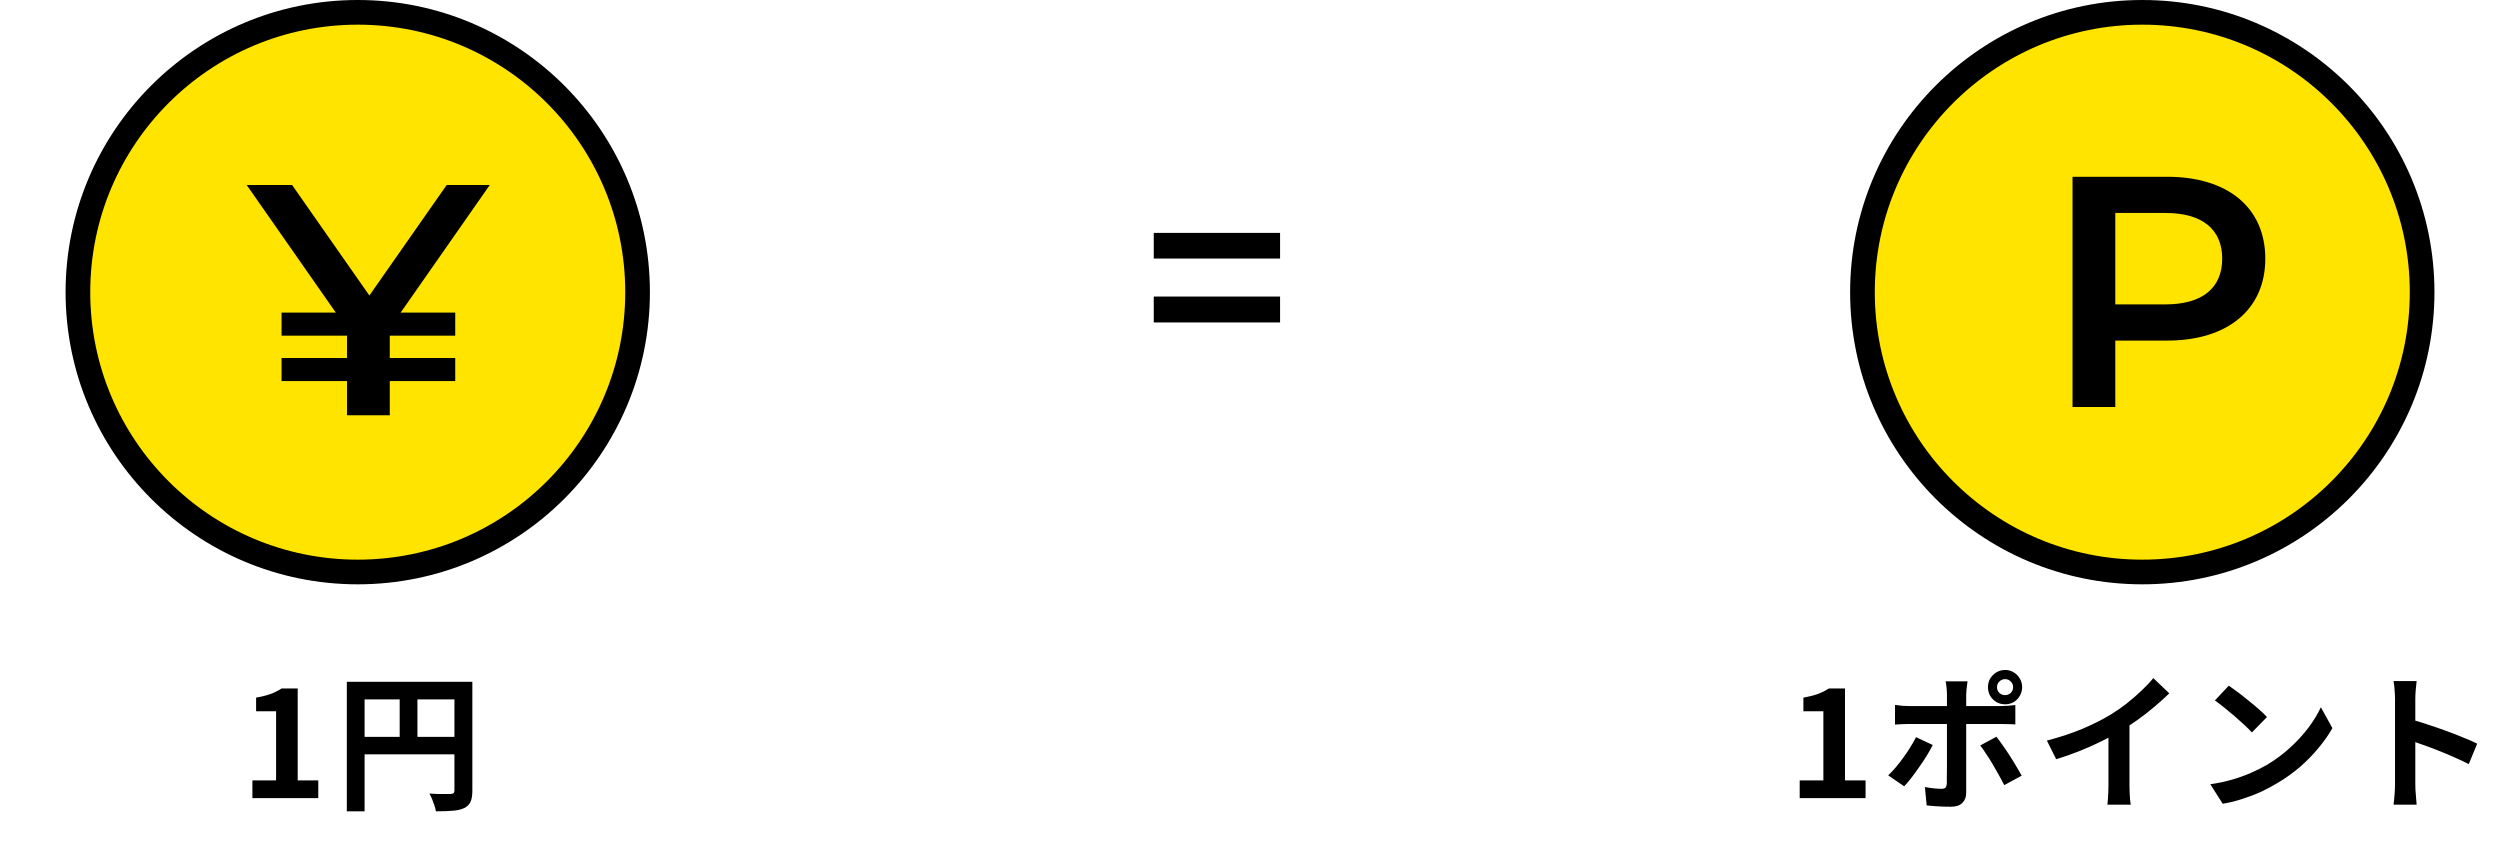
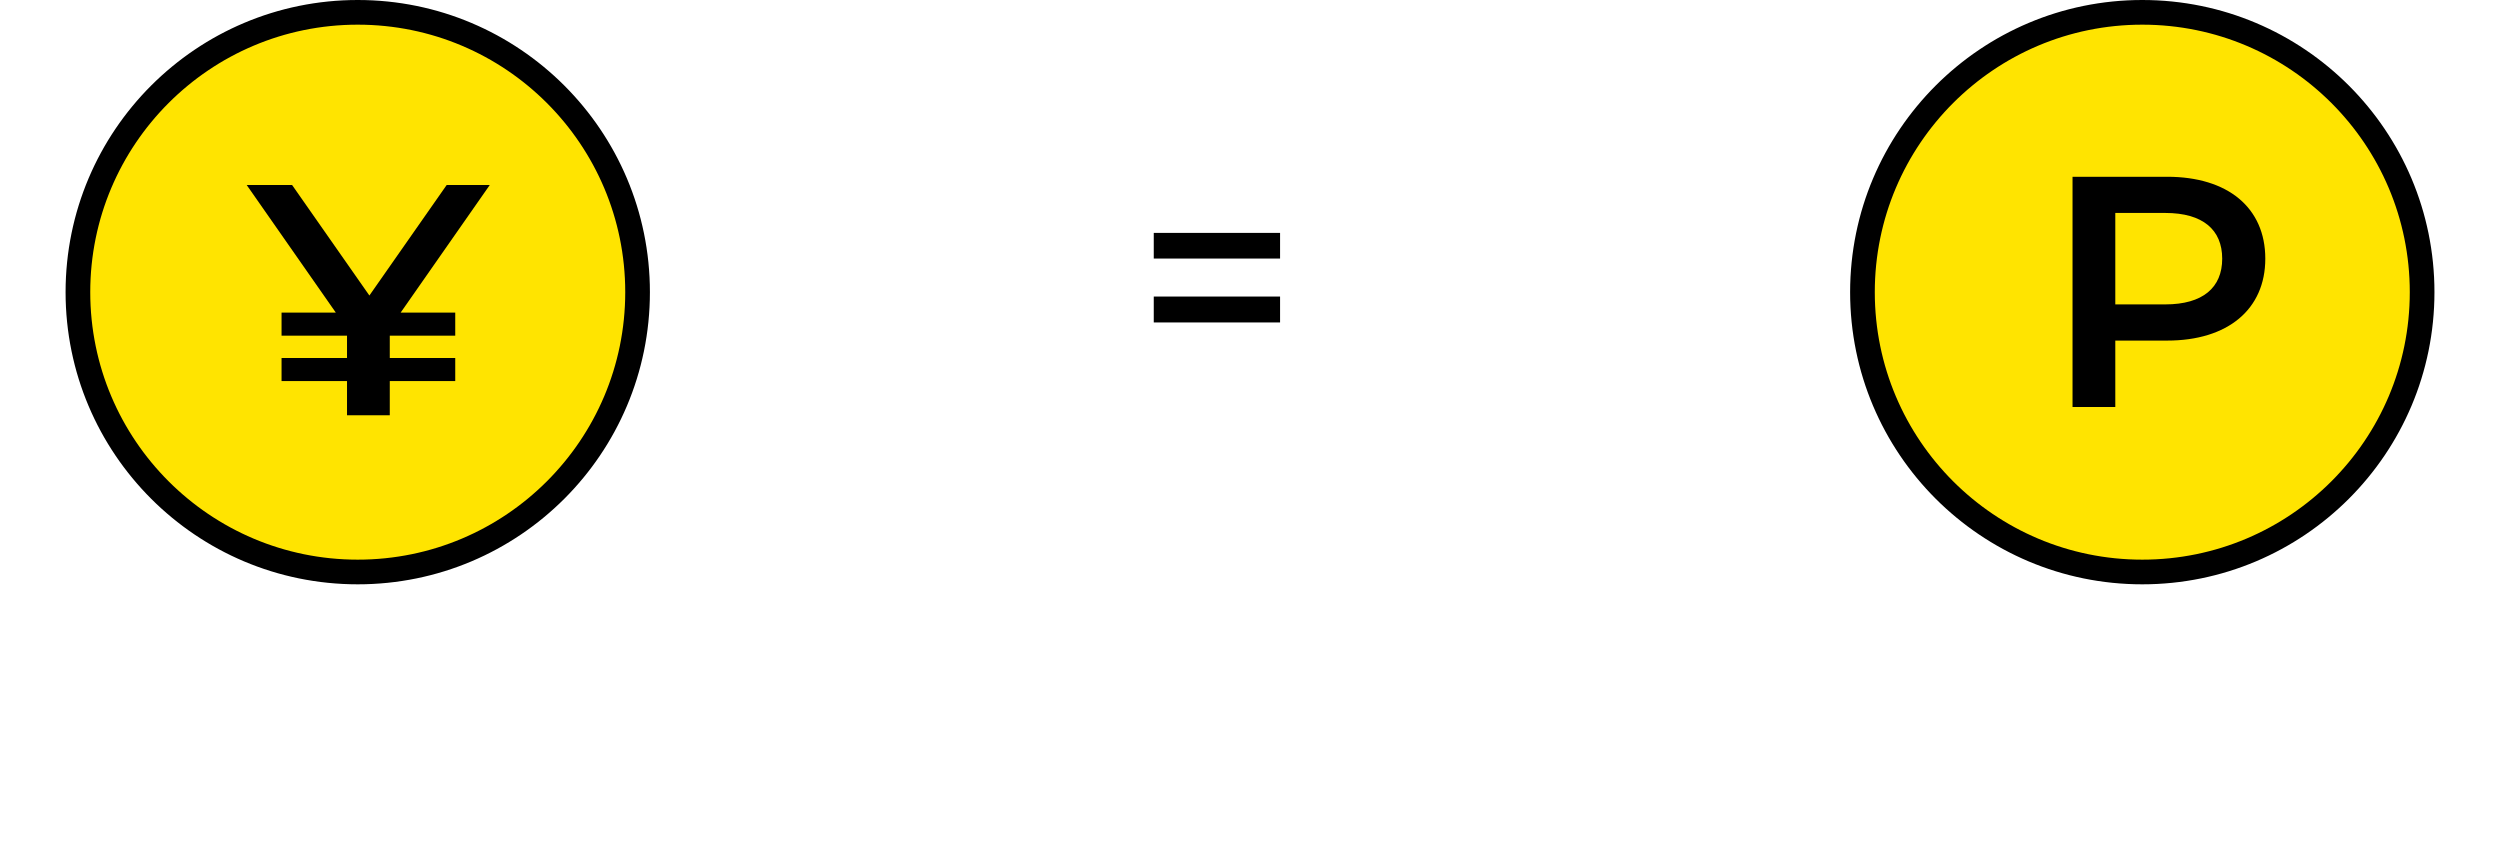
<svg xmlns="http://www.w3.org/2000/svg" width="304" height="103" viewBox="0 0 304 103" fill="none">
  <circle cx="260.502" cy="35.527" r="34.027" fill="#FFE400" stroke="black" stroke-width="3" />
  <path d="M140.297 31.44V28.32H155.657V31.44H140.297ZM140.297 39.21V36.06H155.657V39.21H140.297Z" fill="black" />
-   <path d="M218.843 97.055V94.895H221.723V86.489H219.293V84.833C219.965 84.713 220.541 84.569 221.021 84.401C221.513 84.221 221.969 83.993 222.389 83.717H224.351V94.895H226.853V97.055H218.843ZM242.834 83.555C242.834 83.831 242.93 84.065 243.122 84.257C243.314 84.437 243.548 84.527 243.824 84.527C244.088 84.527 244.316 84.437 244.508 84.257C244.7 84.065 244.796 83.831 244.796 83.555C244.796 83.291 244.7 83.063 244.508 82.871C244.316 82.679 244.088 82.583 243.824 82.583C243.548 82.583 243.314 82.679 243.122 82.871C242.93 83.063 242.834 83.291 242.834 83.555ZM241.736 83.555C241.736 83.171 241.826 82.823 242.006 82.511C242.198 82.199 242.45 81.947 242.762 81.755C243.086 81.563 243.44 81.467 243.824 81.467C244.208 81.467 244.556 81.563 244.868 81.755C245.18 81.947 245.426 82.199 245.606 82.511C245.798 82.823 245.894 83.171 245.894 83.555C245.894 83.939 245.798 84.293 245.606 84.617C245.426 84.929 245.18 85.181 244.868 85.373C244.556 85.553 244.208 85.643 243.824 85.643C243.44 85.643 243.086 85.553 242.762 85.373C242.45 85.181 242.198 84.929 242.006 84.617C241.826 84.293 241.736 83.939 241.736 83.555ZM239.252 82.853C239.24 82.937 239.222 83.075 239.198 83.267C239.174 83.459 239.15 83.663 239.126 83.879C239.102 84.083 239.09 84.263 239.09 84.419C239.09 84.779 239.09 85.175 239.09 85.607C239.09 86.039 239.09 86.471 239.09 86.903C239.09 87.323 239.09 87.707 239.09 88.055C239.09 88.295 239.09 88.631 239.09 89.063C239.09 89.495 239.09 89.981 239.09 90.521C239.09 91.061 239.09 91.625 239.09 92.213C239.09 92.789 239.09 93.353 239.09 93.905C239.09 94.445 239.09 94.937 239.09 95.381C239.09 95.813 239.09 96.155 239.09 96.407C239.09 96.923 238.934 97.331 238.622 97.631C238.322 97.943 237.854 98.099 237.218 98.099C236.894 98.099 236.564 98.093 236.228 98.081C235.892 98.069 235.562 98.051 235.238 98.027C234.914 98.003 234.596 97.973 234.284 97.937L234.068 95.705C234.452 95.777 234.824 95.831 235.184 95.867C235.556 95.903 235.85 95.921 236.066 95.921C236.306 95.921 236.474 95.873 236.57 95.777C236.666 95.669 236.72 95.501 236.732 95.273C236.732 95.165 236.732 94.931 236.732 94.571C236.744 94.211 236.75 93.785 236.75 93.293C236.75 92.801 236.75 92.279 236.75 91.727C236.75 91.175 236.75 90.647 236.75 90.143C236.75 89.639 236.75 89.201 236.75 88.829C236.75 88.457 236.75 88.199 236.75 88.055C236.75 87.839 236.75 87.515 236.75 87.083C236.75 86.639 236.75 86.171 236.75 85.679C236.75 85.187 236.75 84.767 236.75 84.419C236.75 84.179 236.732 83.897 236.696 83.573C236.66 83.237 236.624 82.997 236.588 82.853H239.252ZM230.432 85.715C230.708 85.751 230.996 85.787 231.296 85.823C231.596 85.847 231.89 85.859 232.178 85.859C232.322 85.859 232.61 85.859 233.042 85.859C233.486 85.859 234.014 85.859 234.626 85.859C235.238 85.859 235.892 85.859 236.588 85.859C237.296 85.859 238.004 85.859 238.712 85.859C239.432 85.859 240.098 85.859 240.71 85.859C241.334 85.859 241.874 85.859 242.33 85.859C242.786 85.859 243.104 85.859 243.284 85.859C243.536 85.859 243.83 85.847 244.166 85.823C244.514 85.799 244.814 85.769 245.066 85.733V88.091C244.79 88.067 244.49 88.055 244.166 88.055C243.842 88.043 243.554 88.037 243.302 88.037C243.122 88.037 242.804 88.037 242.348 88.037C241.904 88.037 241.37 88.037 240.746 88.037C240.134 88.037 239.474 88.037 238.766 88.037C238.058 88.037 237.35 88.037 236.642 88.037C235.934 88.037 235.274 88.037 234.662 88.037C234.05 88.037 233.522 88.037 233.078 88.037C232.646 88.037 232.346 88.037 232.178 88.037C231.914 88.037 231.62 88.043 231.296 88.055C230.984 88.067 230.696 88.085 230.432 88.109V85.715ZM235.022 90.593C234.818 91.001 234.572 91.439 234.284 91.907C233.996 92.375 233.684 92.843 233.348 93.311C233.024 93.779 232.706 94.217 232.394 94.625C232.082 95.021 231.8 95.351 231.548 95.615L229.604 94.283C229.904 94.007 230.21 93.683 230.522 93.311C230.846 92.927 231.158 92.525 231.458 92.105C231.77 91.685 232.052 91.265 232.304 90.845C232.568 90.425 232.796 90.023 232.988 89.639L235.022 90.593ZM242.762 89.585C242.99 89.873 243.242 90.215 243.518 90.611C243.806 91.007 244.094 91.433 244.382 91.889C244.67 92.333 244.94 92.771 245.192 93.203C245.444 93.623 245.66 93.995 245.84 94.319L243.716 95.471C243.524 95.087 243.302 94.673 243.05 94.229C242.81 93.785 242.558 93.341 242.294 92.897C242.03 92.453 241.766 92.039 241.502 91.655C241.25 91.259 241.016 90.923 240.8 90.647L242.762 89.585ZM248.9 90.053C250.52 89.633 251.984 89.147 253.292 88.595C254.612 88.031 255.77 87.443 256.766 86.831C257.39 86.447 258.014 86.009 258.638 85.517C259.274 85.013 259.868 84.497 260.42 83.969C260.984 83.441 261.458 82.937 261.842 82.457L263.786 84.311C263.234 84.851 262.628 85.397 261.968 85.949C261.32 86.501 260.642 87.029 259.934 87.533C259.226 88.037 258.524 88.499 257.828 88.919C257.144 89.315 256.376 89.723 255.524 90.143C254.684 90.563 253.796 90.959 252.86 91.331C251.924 91.703 250.982 92.033 250.034 92.321L248.9 90.053ZM256.388 87.983L258.944 87.389V95.489C258.944 95.753 258.95 96.041 258.962 96.353C258.974 96.665 258.992 96.953 259.016 97.217C259.04 97.493 259.07 97.703 259.106 97.847H256.262C256.286 97.703 256.304 97.493 256.316 97.217C256.34 96.953 256.358 96.665 256.37 96.353C256.382 96.041 256.388 95.753 256.388 95.489V87.983ZM271.022 83.375C271.334 83.591 271.7 83.855 272.12 84.167C272.54 84.479 272.972 84.821 273.416 85.193C273.872 85.553 274.298 85.907 274.694 86.255C275.09 86.603 275.414 86.915 275.666 87.191L273.83 89.063C273.602 88.811 273.302 88.511 272.93 88.163C272.558 87.815 272.156 87.455 271.724 87.083C271.292 86.711 270.866 86.357 270.446 86.021C270.026 85.685 269.654 85.403 269.33 85.175L271.022 83.375ZM268.772 95.363C269.708 95.231 270.59 95.045 271.418 94.805C272.246 94.565 273.014 94.289 273.722 93.977C274.43 93.665 275.078 93.341 275.666 93.005C276.686 92.393 277.622 91.697 278.474 90.917C279.326 90.137 280.07 89.327 280.706 88.487C281.342 87.635 281.846 86.807 282.218 86.003L283.622 88.541C283.166 89.345 282.602 90.149 281.93 90.953C281.27 91.757 280.52 92.525 279.68 93.257C278.84 93.977 277.934 94.625 276.962 95.201C276.35 95.573 275.69 95.927 274.982 96.263C274.274 96.587 273.524 96.875 272.732 97.127C271.952 97.391 271.136 97.595 270.284 97.739L268.772 95.363ZM291.236 95.327C291.236 95.099 291.236 94.727 291.236 94.211C291.236 93.683 291.236 93.077 291.236 92.393C291.236 91.697 291.236 90.971 291.236 90.215C291.236 89.459 291.236 88.733 291.236 88.037C291.236 87.329 291.236 86.705 291.236 86.165C291.236 85.625 291.236 85.229 291.236 84.977C291.236 84.665 291.218 84.305 291.182 83.897C291.158 83.489 291.116 83.129 291.056 82.817H293.864C293.828 83.129 293.792 83.477 293.756 83.861C293.72 84.233 293.702 84.605 293.702 84.977C293.702 85.313 293.702 85.769 293.702 86.345C293.702 86.921 293.702 87.563 293.702 88.271C293.702 88.967 293.702 89.681 293.702 90.413C293.702 91.133 293.702 91.829 293.702 92.501C293.702 93.173 293.702 93.761 293.702 94.265C293.702 94.757 293.702 95.111 293.702 95.327C293.702 95.495 293.708 95.735 293.72 96.047C293.732 96.347 293.756 96.659 293.792 96.983C293.828 97.307 293.852 97.595 293.864 97.847H291.056C291.104 97.487 291.146 97.067 291.182 96.587C291.218 96.107 291.236 95.687 291.236 95.327ZM293.162 87.479C293.762 87.635 294.434 87.839 295.178 88.091C295.922 88.331 296.672 88.589 297.428 88.865C298.184 89.141 298.892 89.417 299.552 89.693C300.224 89.957 300.782 90.203 301.226 90.431L300.2 92.915C299.696 92.651 299.138 92.387 298.526 92.123C297.914 91.847 297.29 91.583 296.654 91.331C296.03 91.079 295.412 90.845 294.8 90.629C294.2 90.413 293.654 90.221 293.162 90.053V87.479Z" fill="black" />
  <path d="M263.54 21.495C270.9 21.495 275.46 25.255 275.46 31.455C275.46 37.615 270.9 41.415 263.54 41.415H257.22V49.495H252.02V21.495H263.54ZM263.3 37.015C267.86 37.015 270.22 34.975 270.22 31.455C270.22 27.935 267.86 25.895 263.3 25.895H257.22V37.015H263.3Z" fill="black" />
-   <path d="M30.692 97.055V94.895H33.572V86.489H31.142V84.833C31.814 84.713 32.391 84.569 32.87 84.401C33.362 84.221 33.819 83.993 34.239 83.717H36.2V94.895H38.703V97.055H30.692ZM42.174 82.907H56.286V85.049H44.334V98.657H42.174V82.907ZM55.26 82.907H57.438V96.137C57.438 96.713 57.366 97.163 57.222 97.487C57.078 97.823 56.82 98.081 56.448 98.261C56.076 98.441 55.608 98.549 55.044 98.585C54.492 98.633 53.814 98.657 53.01 98.657C52.974 98.453 52.914 98.219 52.83 97.955C52.746 97.691 52.65 97.427 52.542 97.163C52.434 96.911 52.326 96.689 52.218 96.497C52.566 96.521 52.914 96.539 53.262 96.551C53.622 96.551 53.94 96.551 54.216 96.551C54.492 96.551 54.684 96.551 54.792 96.551C54.96 96.539 55.08 96.503 55.152 96.443C55.224 96.371 55.26 96.257 55.26 96.101V82.907ZM43.344 89.603H56.322V91.727H43.344V89.603ZM48.6 84.077H50.76V90.665H48.6V84.077Z" fill="black" />
  <circle cx="43.502" cy="35.527" r="34.027" fill="#FFE400" stroke="black" stroke-width="3" />
  <path d="M59.557 22.495L48.717 38.015H55.357V40.815H47.397V43.535H55.357V46.335H47.397V50.495H42.197V46.335H34.237V43.535H42.197V40.815H34.237V38.015H40.837L29.997 22.495H35.517L44.917 35.935L54.317 22.495H59.557Z" fill="black" />
</svg>